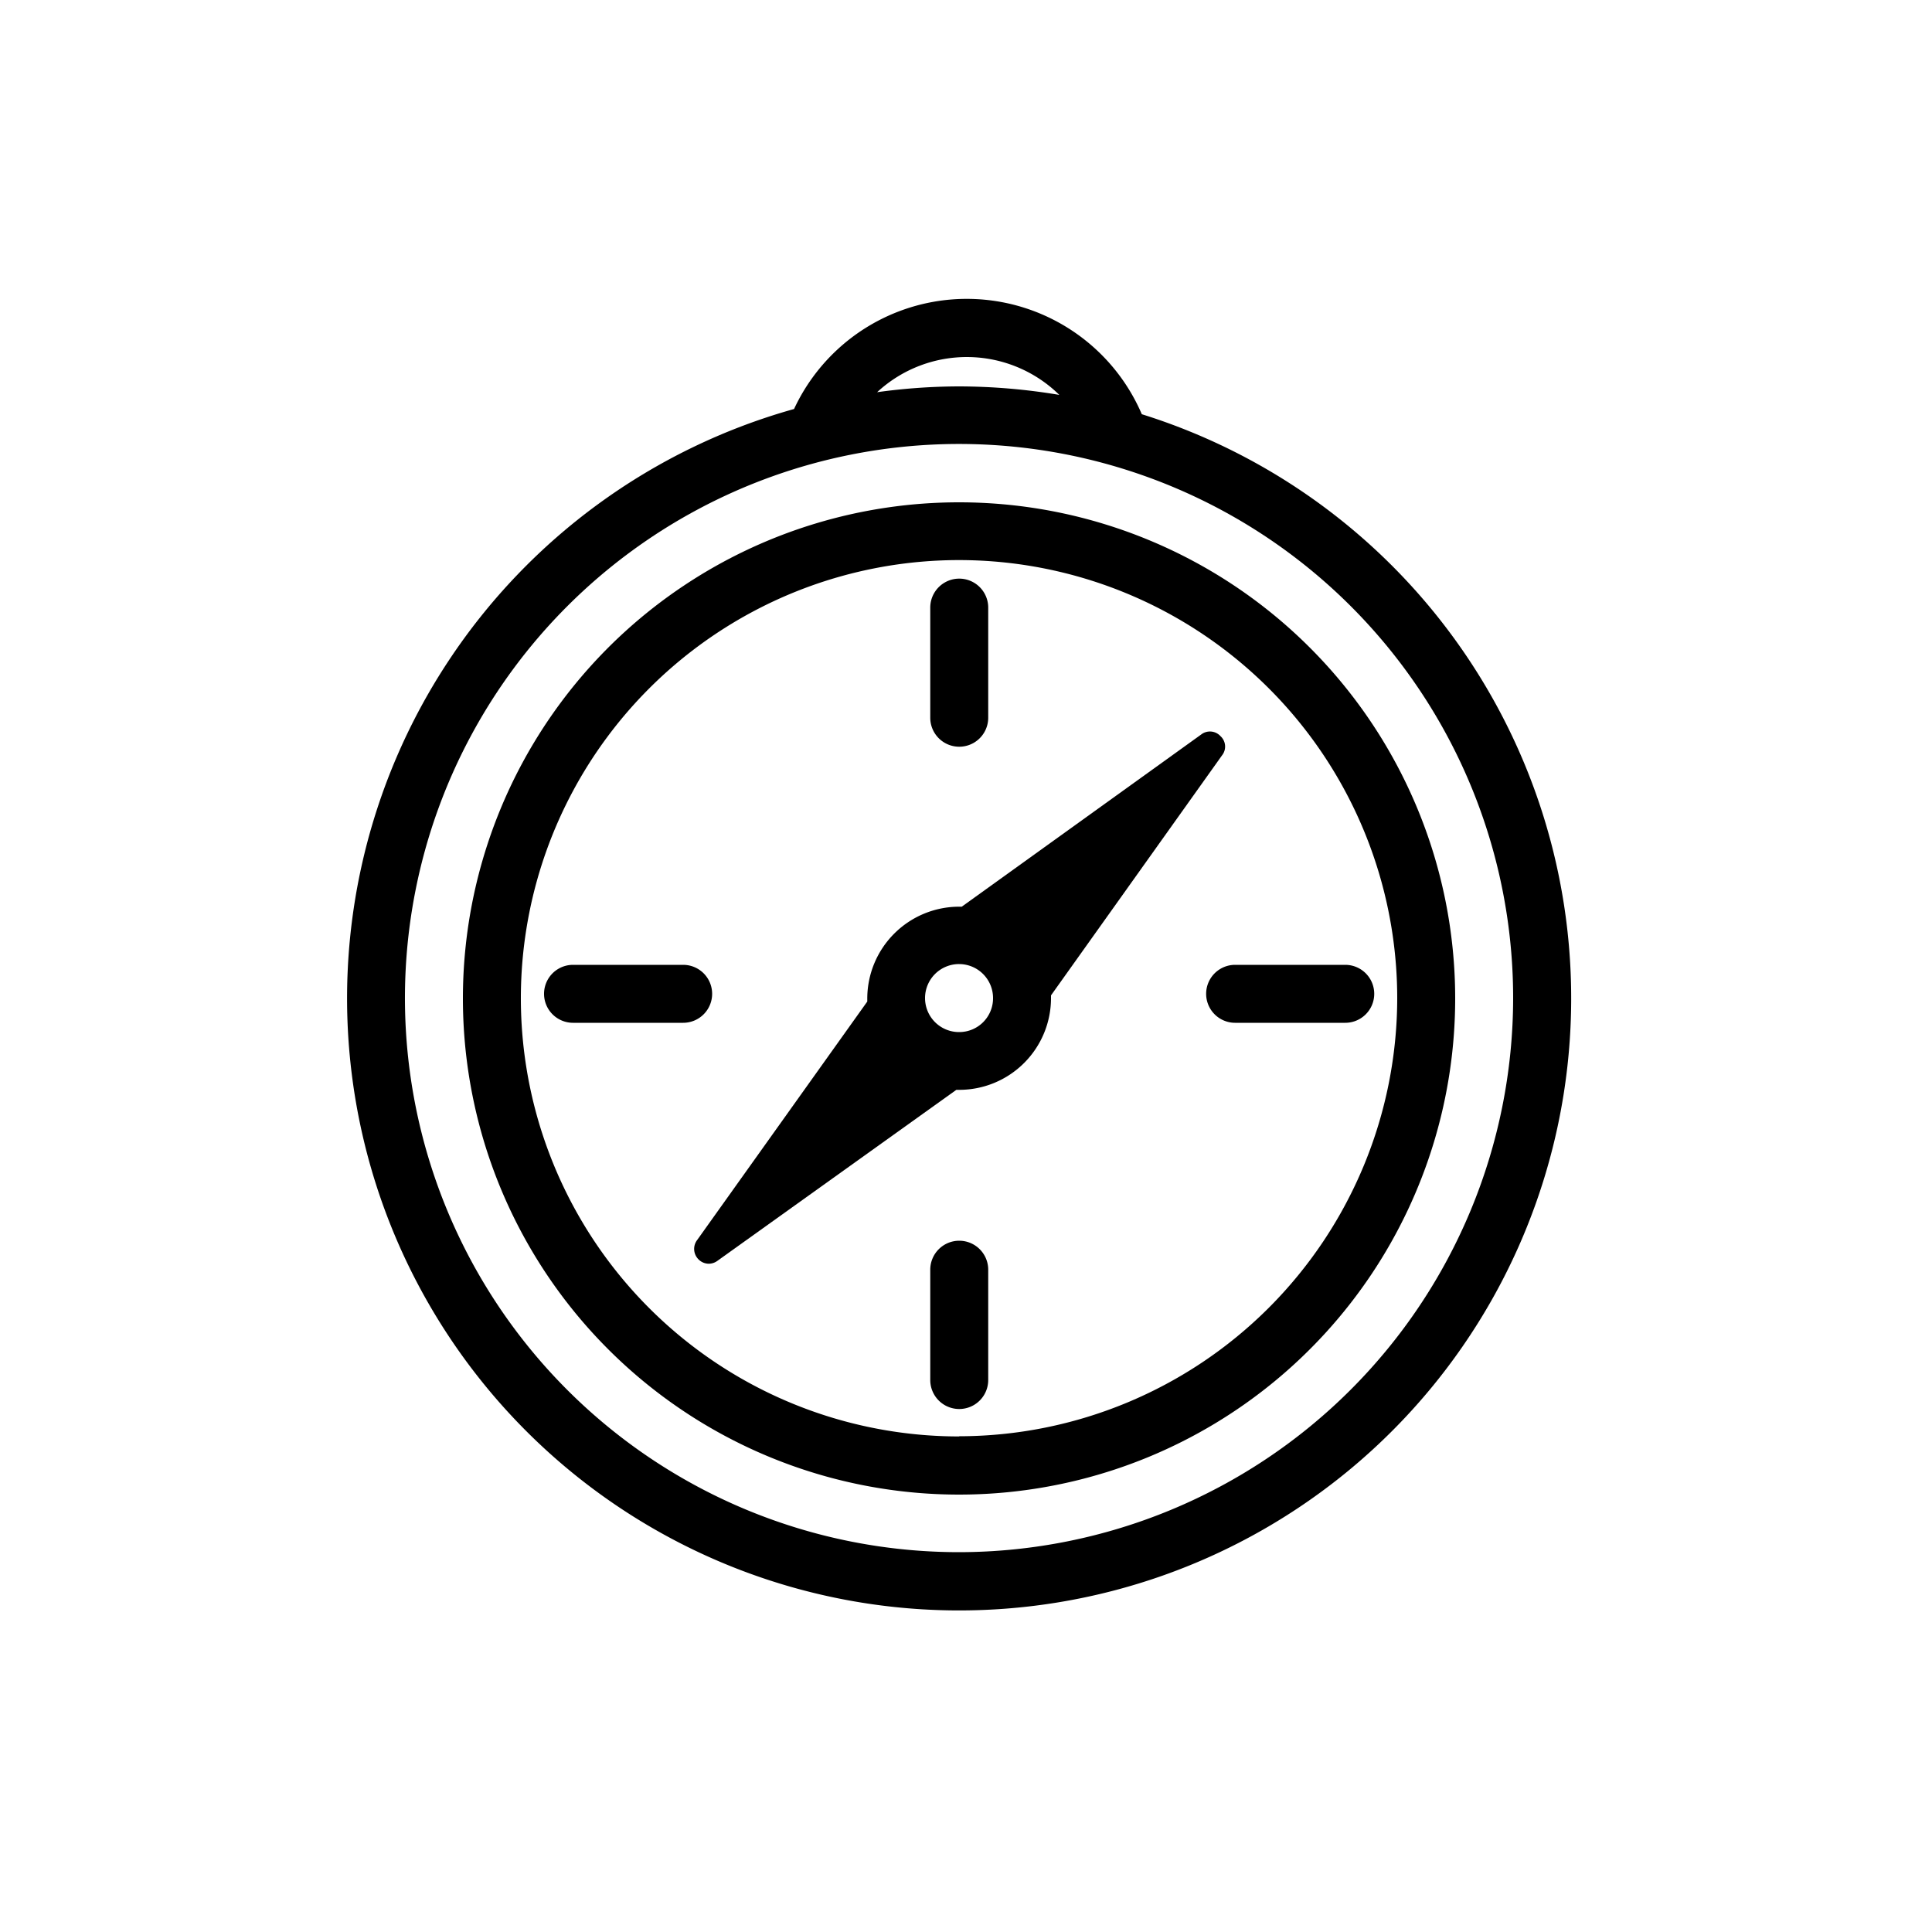
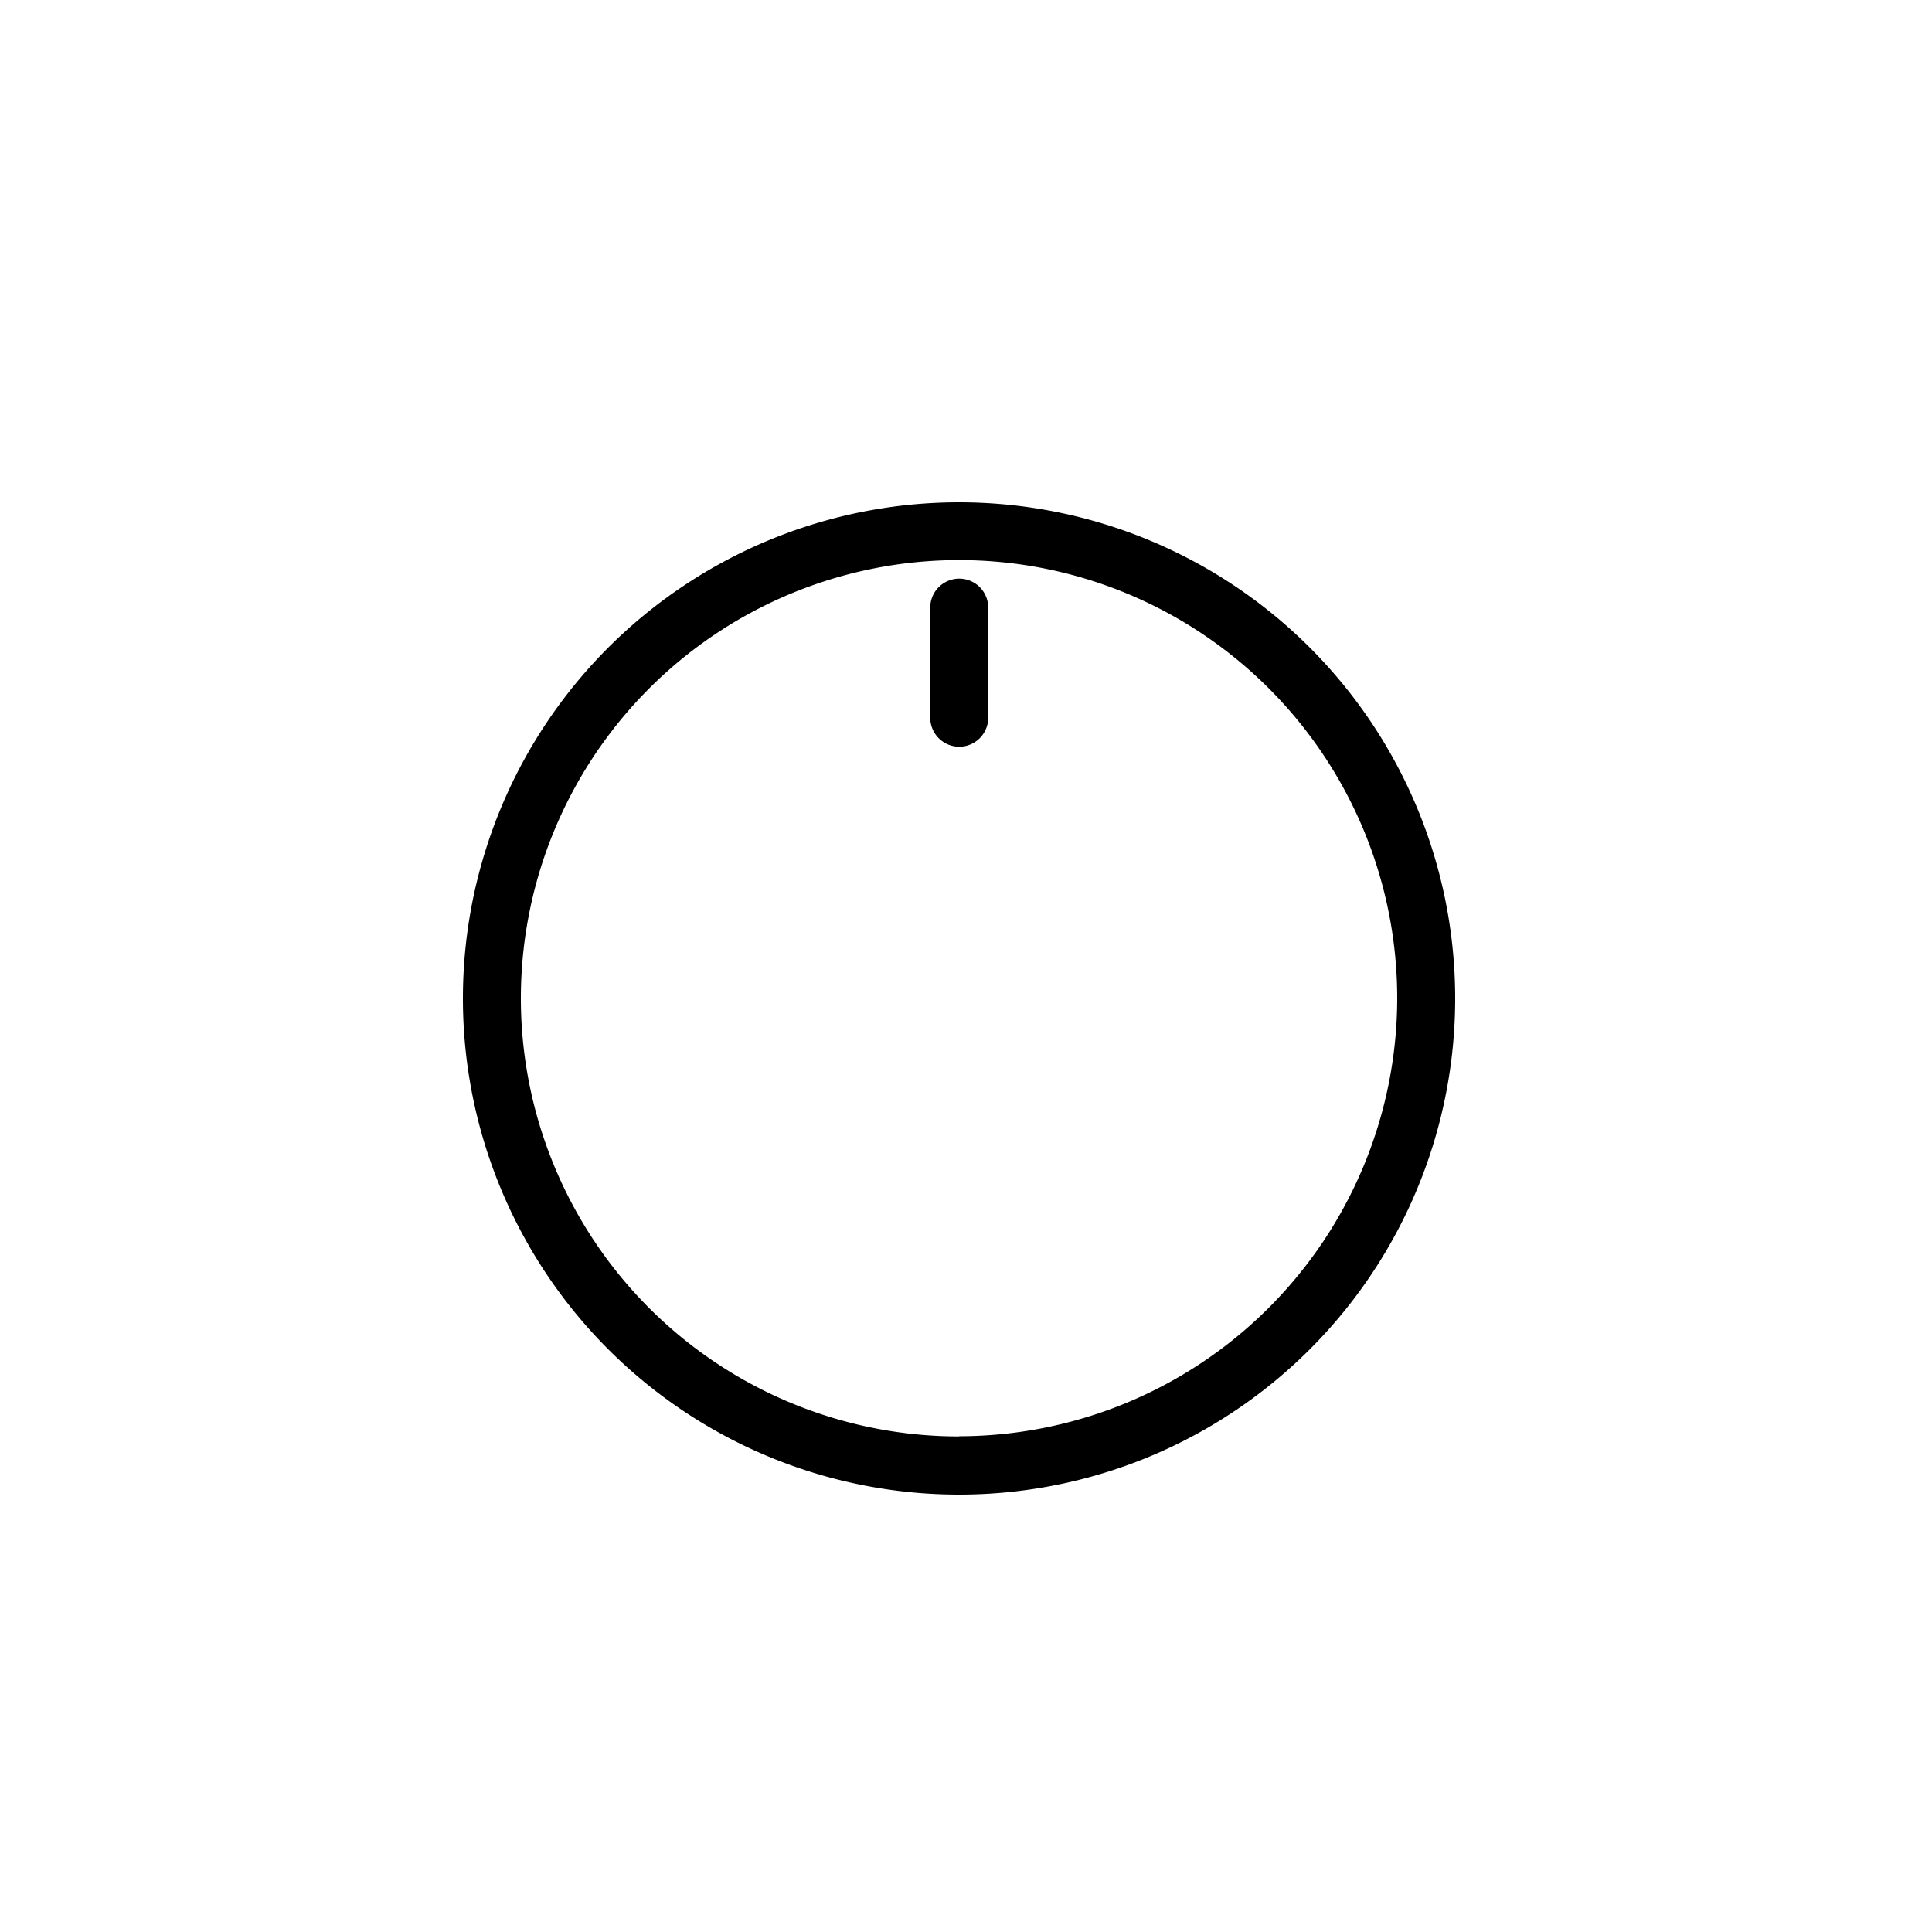
<svg xmlns="http://www.w3.org/2000/svg" fill="#000000" width="800px" height="800px" viewBox="0 0 100 100">
  <title />
  <g data-name="Calque 2" id="Calque_2">
    <path d="M49.65,26A25.68,25.68,0,1,0,75.32,51.67,25.68,25.68,0,0,0,49.65,26Zm0,48.35A22.68,22.68,0,1,1,72.32,51.67,22.7,22.7,0,0,1,49.65,74.34Z" />
-     <path d="M59.1,21.44a9.86,9.86,0,0,0-18-.27,31.68,31.68,0,1,0,18,.27Zm-4.27-1A31.67,31.67,0,0,0,49.65,20a31.26,31.26,0,0,0-4.25.3,6.83,6.83,0,0,1,9.43.14ZM49.65,80.34A28.68,28.68,0,1,1,78.32,51.67,28.71,28.71,0,0,1,49.65,80.34Z" />
-     <path d="M63.25,39.1a.73.73,0,0,0-.08-1,.74.74,0,0,0-1-.08L49.78,46.93l-.13,0a4.76,4.76,0,0,0-4.76,4.76s0,.1,0,.15L36.08,64.19a.76.76,0,0,0,.08,1,.75.75,0,0,0,.53.22.76.76,0,0,0,.43-.14L49.5,56.41h.15a4.75,4.75,0,0,0,4.75-4.75c0-.05,0-.09,0-.14ZM49.65,53.42a1.76,1.76,0,1,1,1.75-1.75A1.75,1.75,0,0,1,49.65,53.42Z" />
    <path d="M48.15,37.15a1.5,1.5,0,0,0,3,0v-5.7a1.5,1.5,0,1,0-3,0Z" />
-     <path d="M49.65,64.22a1.5,1.5,0,0,0-1.5,1.5v5.71a1.5,1.5,0,0,0,3,0V65.72A1.5,1.5,0,0,0,49.65,64.22Z" />
-     <path d="M36.86,51.44a1.5,1.5,0,0,0-1.5-1.5h-5.7a1.5,1.5,0,1,0,0,3h5.7A1.5,1.5,0,0,0,36.86,51.44Z" />
-     <path d="M69.63,49.94h-5.7a1.5,1.5,0,0,0,0,3h5.7a1.5,1.5,0,0,0,0-3Z" />
  </g>
</svg>